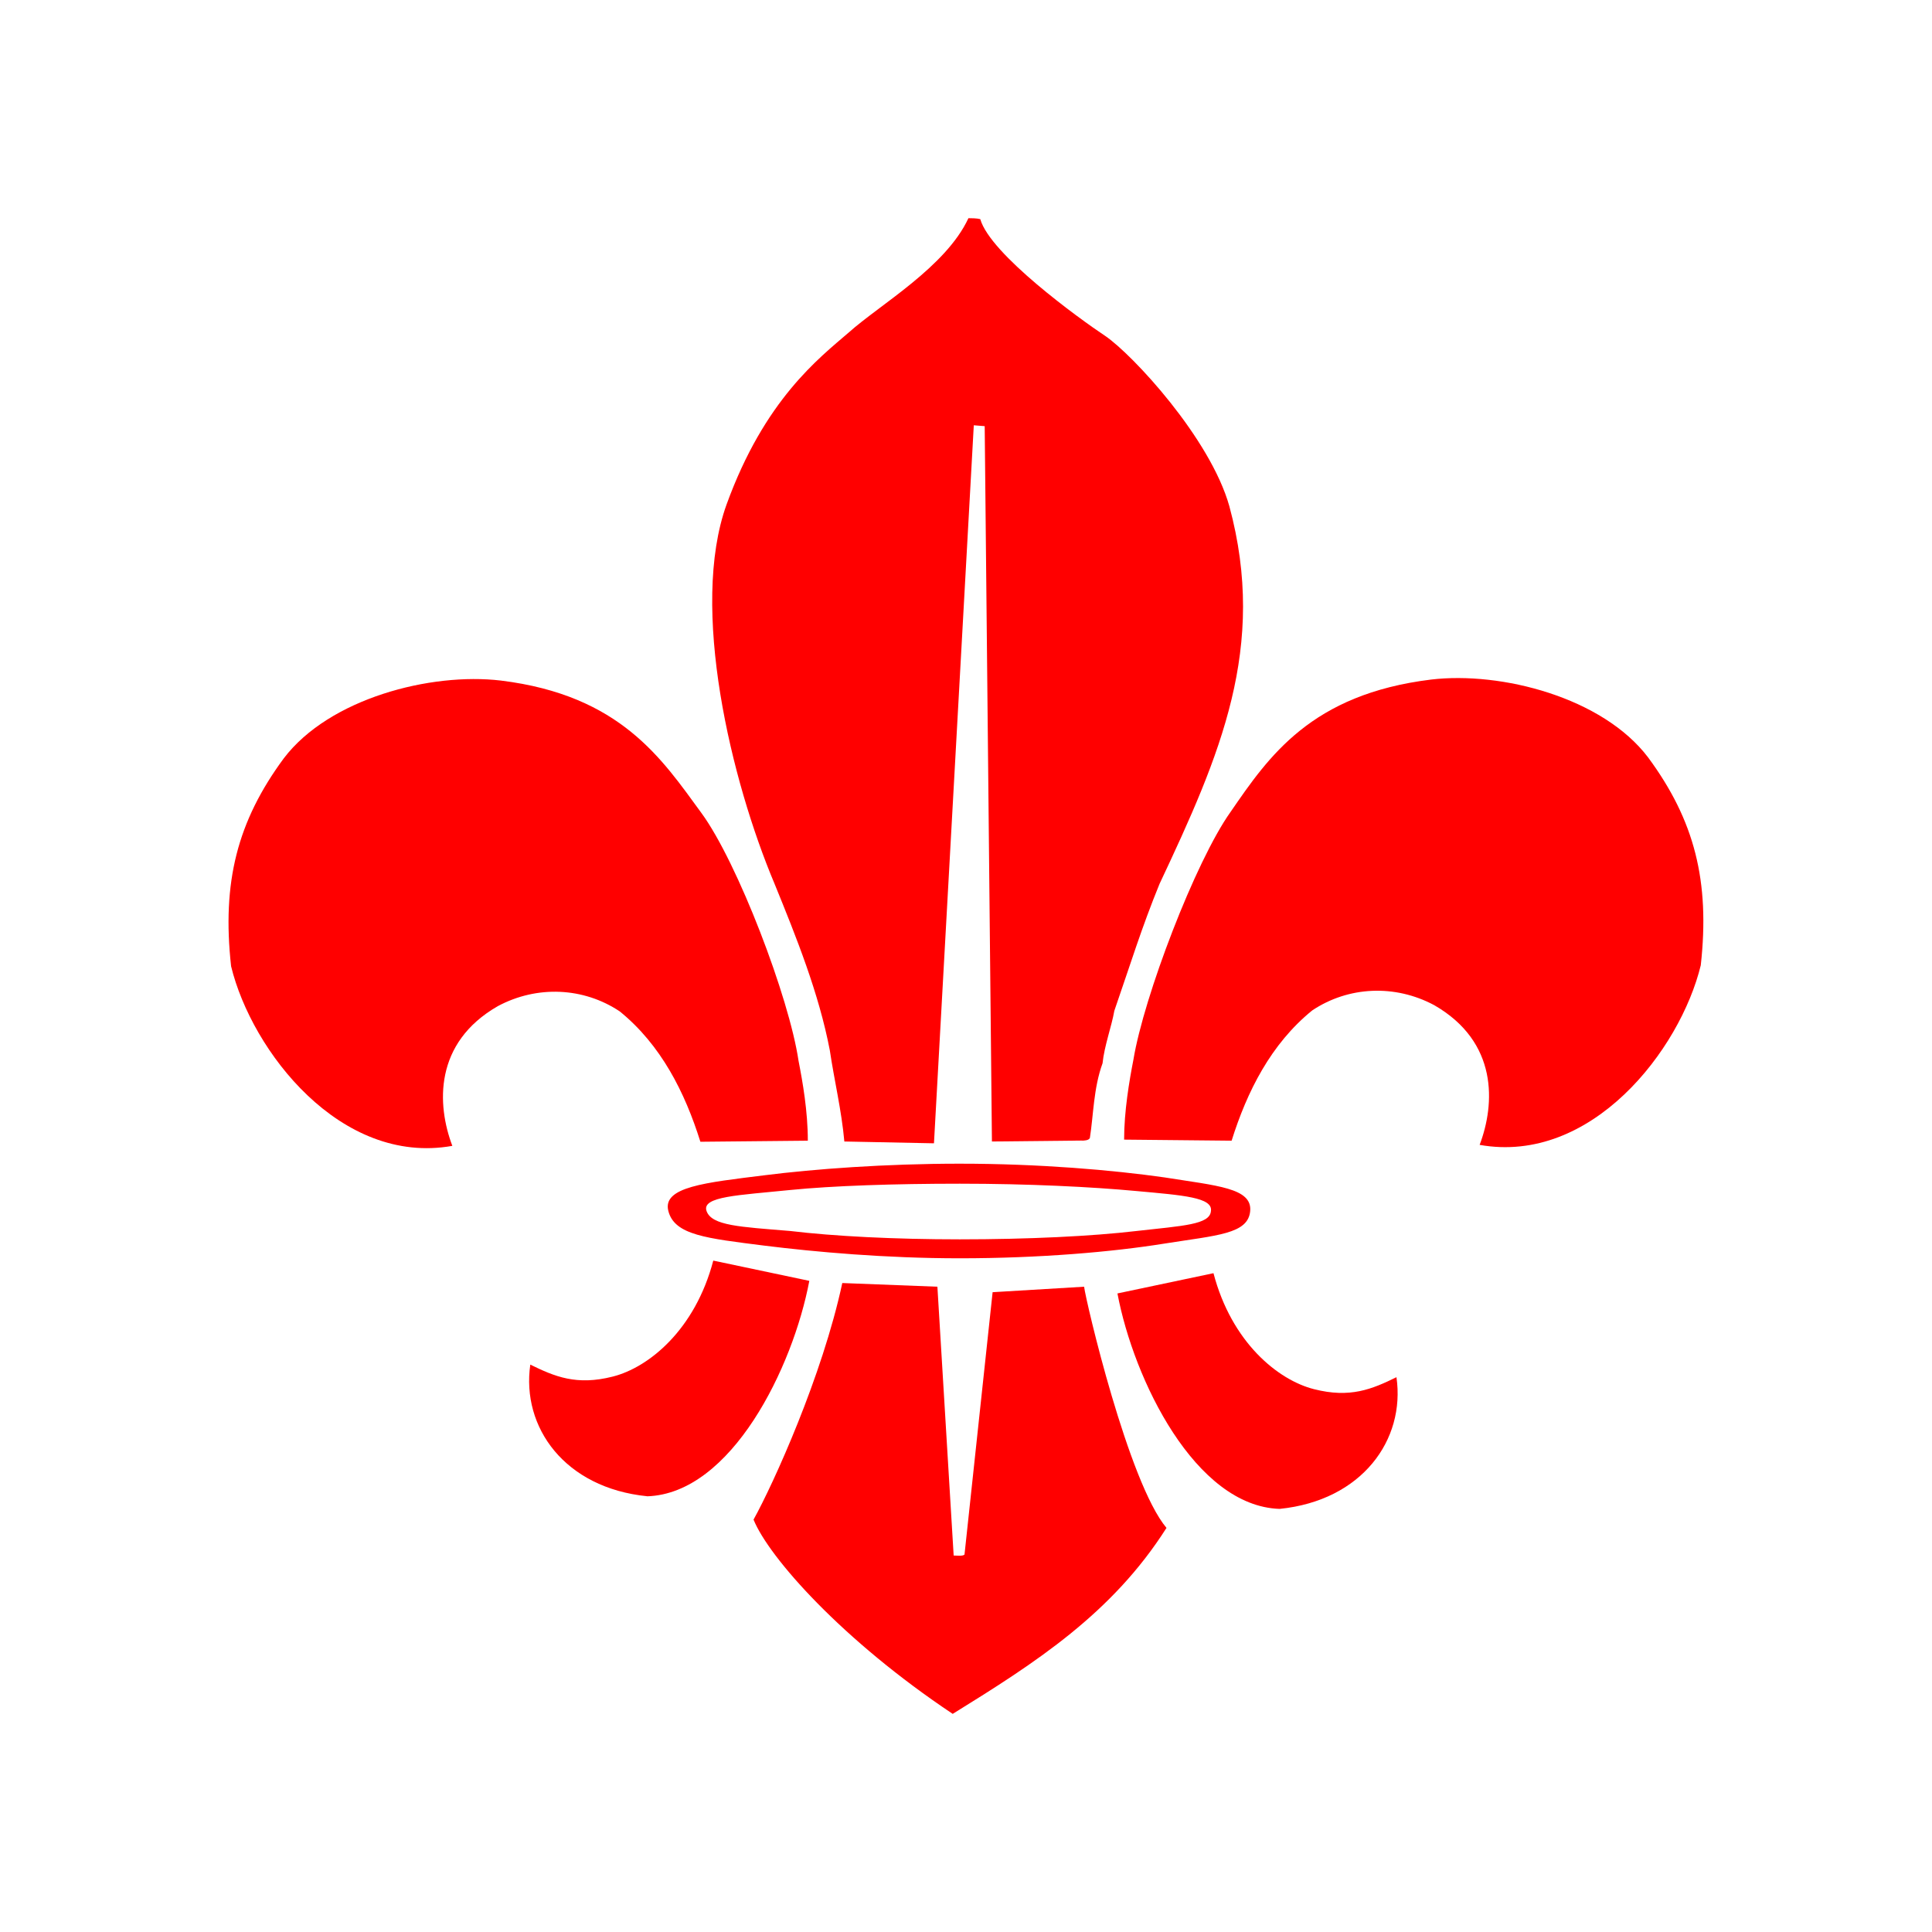
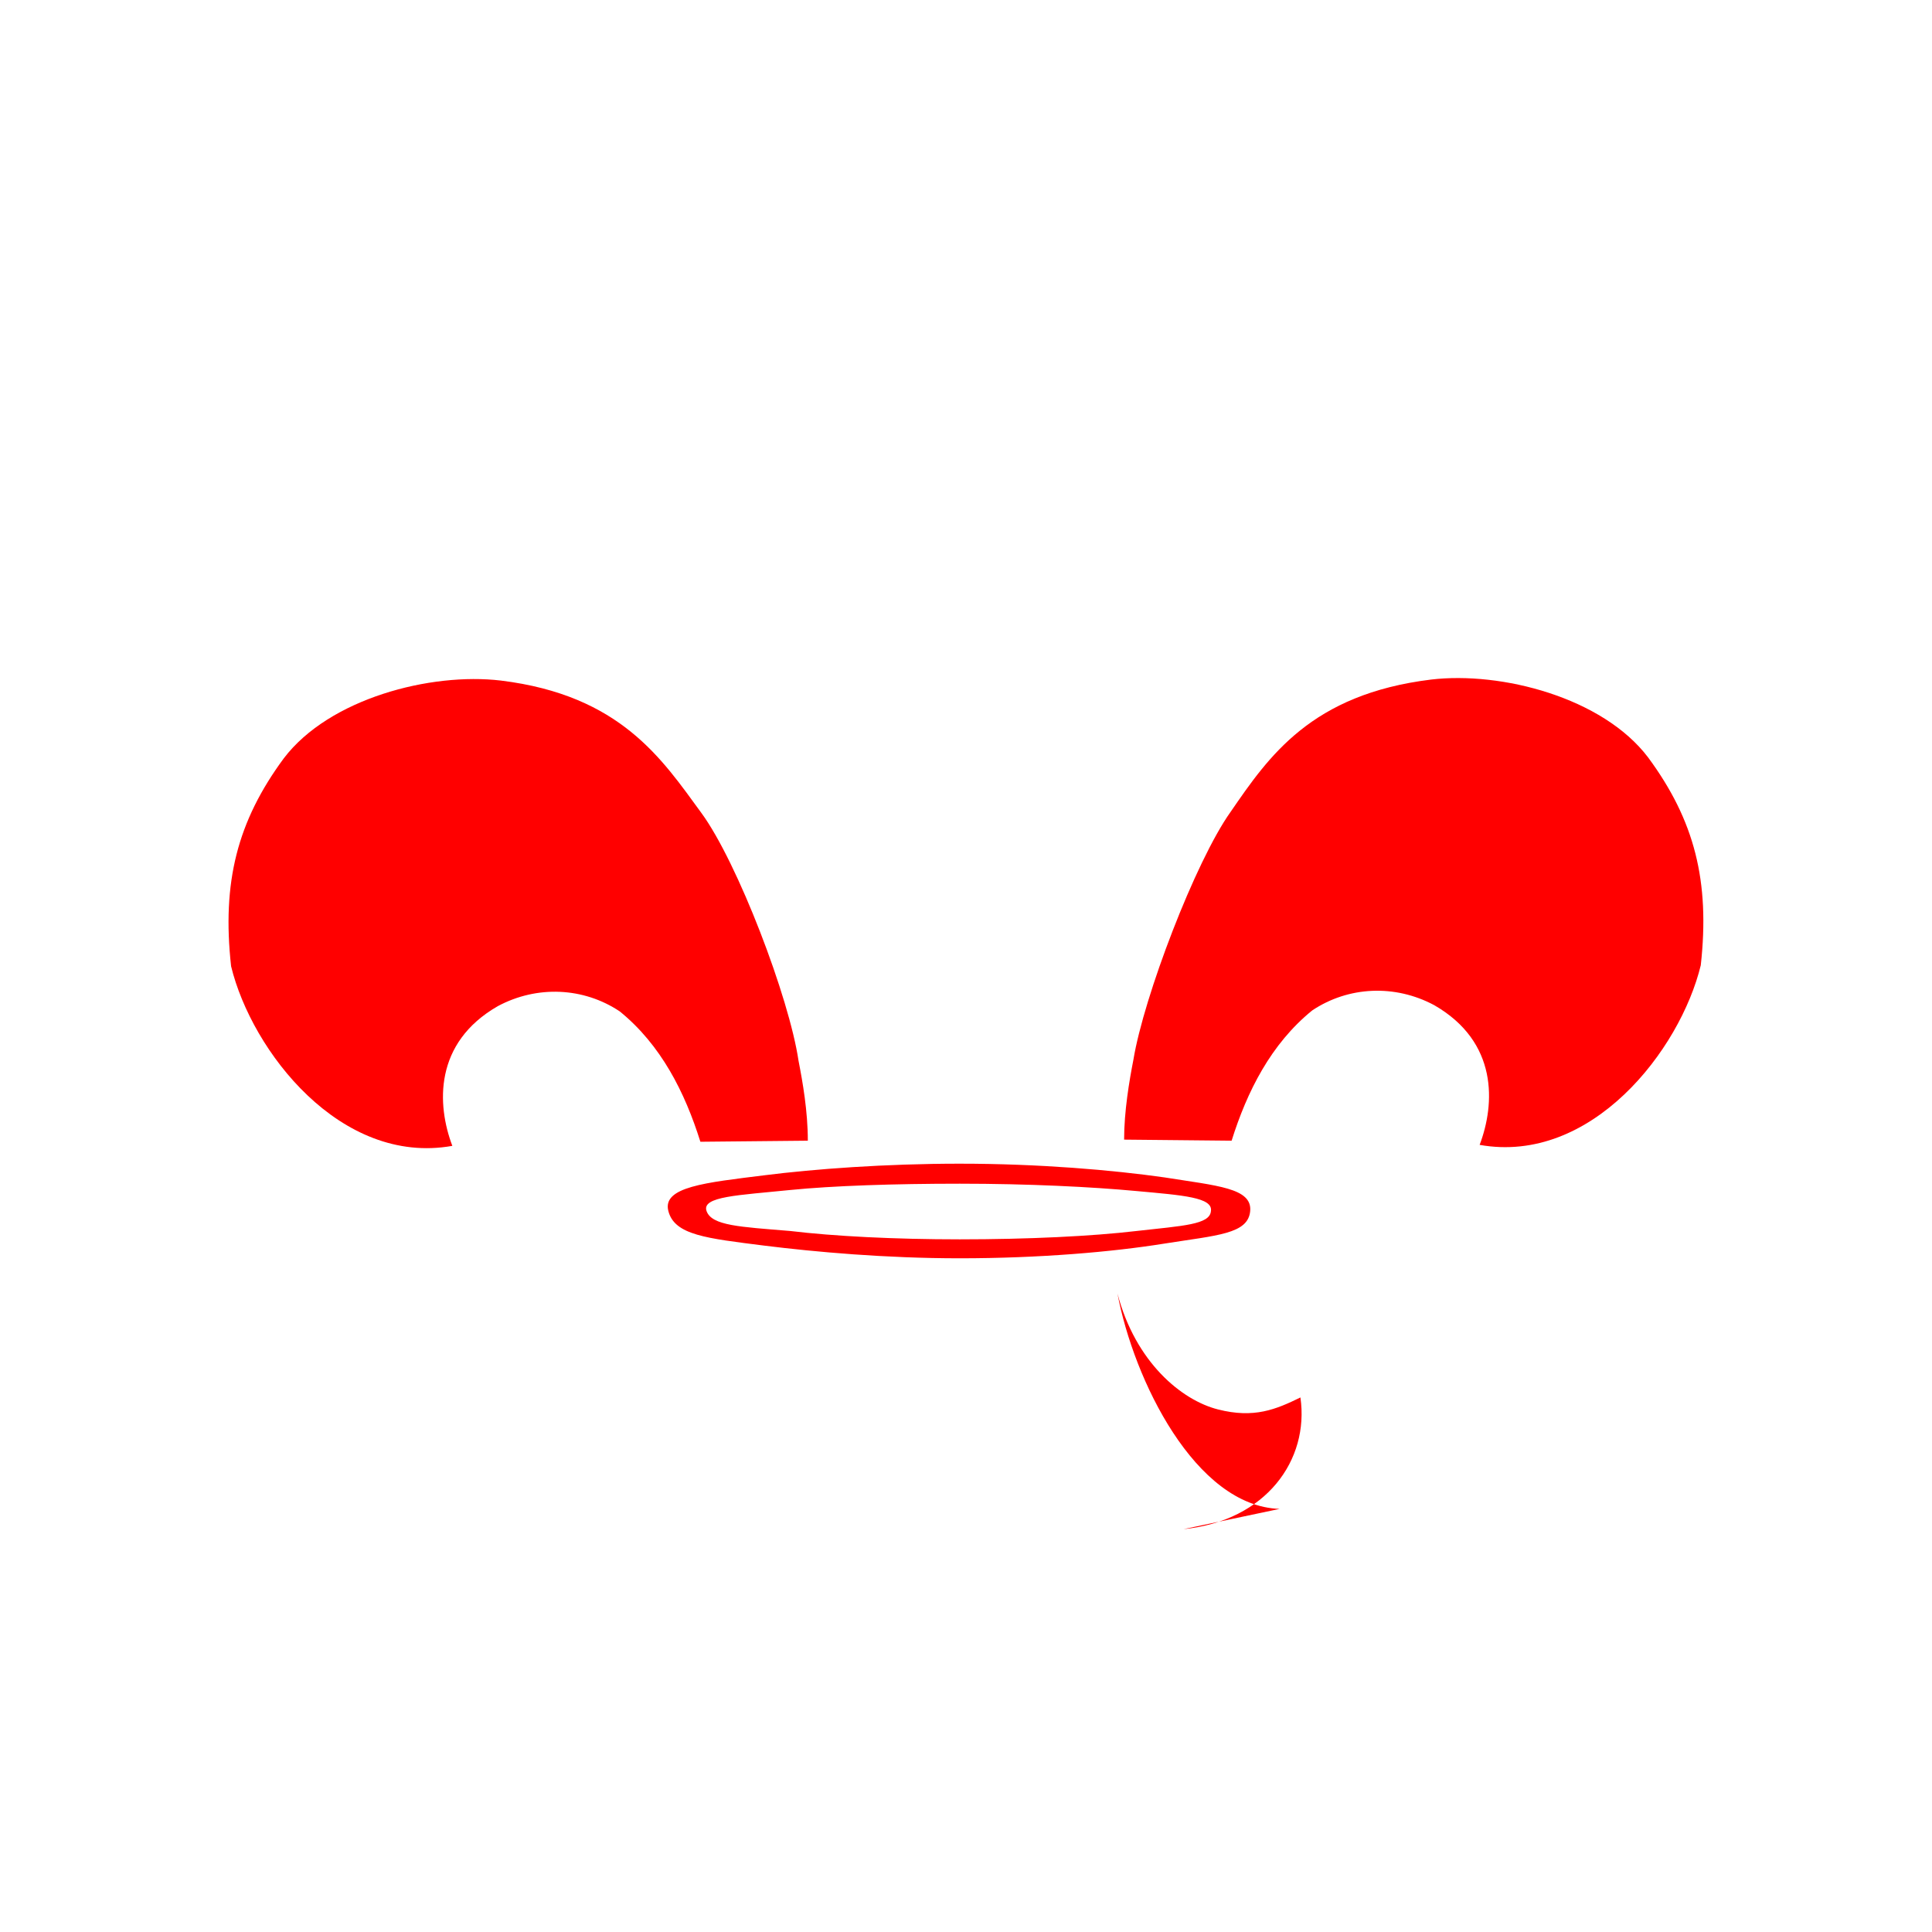
<svg xmlns="http://www.w3.org/2000/svg" xmlns:ns1="http://www.inkscape.org/namespaces/inkscape" xmlns:ns2="http://sodipodi.sourceforge.net/DTD/sodipodi-0.dtd" width="31" height="31" version="1.1" viewBox="0 0 31 31" preserveAspectRatio="xMinYMin meet">
  <g transform="translate(3.5 3.5)">
    <g transform="rotate(0 12 12)">
      <g>
        <g>
          <g ns1:label="Layer 1" ns1:groupmode="layer" id="layer1" transform="translate(0,-1028.362)">
            <g id="g4148">
-               <path id="path26" d="m 17.032,1049.073 c -1.352,-0.044 -2.34,-2.068 -2.602,-3.457 l 1.541,-0.325 c 0.29,1.107 1.032,1.714 1.613,1.861 0.581,0.148 0.93,0 1.323,-0.192 0.145,1.004 -0.552,1.979 -1.875,2.113" ns1:connector-curvature="0" fill="#ff0000" fill-rule="evenodd" />
+               <path id="path26" d="m 17.032,1049.073 c -1.352,-0.044 -2.34,-2.068 -2.602,-3.457 c 0.29,1.107 1.032,1.714 1.613,1.861 0.581,0.148 0.93,0 1.323,-0.192 0.145,1.004 -0.552,1.979 -1.875,2.113" ns1:connector-curvature="0" fill="#ff0000" fill-rule="evenodd" />
              <path ns2:nodetypes="cccccccccccc" id="path28" d="m 20.242,1043.231 c 0.249,-0.657 0.298,-1.651 -0.73,-2.241 -0.63,-0.337 -1.376,-0.303 -1.957,0.085 -0.663,0.539 -1.044,1.298 -1.293,2.09 l -1.725,-0.017 c 0,-0.455 0.083,-0.943 0.149,-1.281 0.166,-1.011 0.995,-3.185 1.559,-3.977 0.614,-0.893 1.294,-1.888 3.217,-2.124 1.127,-0.134 2.753,0.287 3.482,1.248 0.747,1.011 0.995,1.988 0.846,3.336 -0.332,1.366 -1.758,3.202 -3.549,2.882 z" ns1:connector-curvature="0" fill="#ff0000" fill-rule="evenodd" />
-               <path id="path102" d="m 11.787,1052.362 c 1.337,-0.827 2.558,-1.611 3.43,-2.984 -0.61,-0.724 -1.293,-3.634 -1.322,-3.87 l -1.468,0.088 -0.451,4.21 c -0.029,0.029 -0.13,0.015 -0.174,0.015 l -0.261,-4.313 -1.526,-0.059 c -0.32,1.492 -1.105,3.22 -1.424,3.796 0.246,0.606 1.424,1.936 3.197,3.118" ns1:connector-curvature="0" fill="#ff0000" fill-rule="evenodd" />
-               <path id="path112" d="m 6.884,1048.871 c 1.352,-0.044 2.34,-2.068 2.602,-3.457 l -1.541,-0.325 c -0.291,1.108 -1.032,1.714 -1.613,1.861 -0.582,0.148 -0.93,0 -1.323,-0.192 -0.145,1.005 0.552,1.979 1.875,2.112" ns1:connector-curvature="0" fill="#ff0000" fill-rule="evenodd" />
-               <path id="path128" d="m 13.857,1043.164 c 0.029,0 0.116,0 0.131,-0.045 0.058,-0.37 0.058,-0.798 0.203,-1.196 0.029,-0.281 0.145,-0.591 0.189,-0.842 0.261,-0.754 0.436,-1.329 0.726,-2.038 0.974,-2.068 1.73,-3.797 1.12,-6.057 -0.306,-1.093 -1.556,-2.437 -1.991,-2.733 -0.422,-0.28 -1.847,-1.314 -2.006,-1.875 -0.059,-0.015 -0.146,-0.015 -0.19,-0.015 -0.363,0.783 -1.424,1.389 -1.918,1.832 -0.48,0.414 -1.352,1.078 -1.963,2.762 -0.596,1.654 0.073,4.432 0.77,6.086 0.349,0.856 0.712,1.757 0.887,2.673 0.072,0.487 0.188,0.96 0.233,1.462 l 1.438,0.029 0.639,-11.521 0.175,0.014 0.116,11.478 1.439,-0.015" ns1:connector-curvature="0" fill="#ff0000" fill-rule="evenodd" />
              <path ns2:nodetypes="cccccccccccc" id="path182" d="m 3.758,1043.248 c -0.249,-0.657 -0.298,-1.652 0.73,-2.242 0.63,-0.337 1.376,-0.303 1.957,0.085 0.663,0.539 1.044,1.298 1.293,2.091 l 1.724,-0.017 c 0,-0.472 -0.083,-0.944 -0.149,-1.281 -0.149,-1.012 -0.978,-3.186 -1.559,-3.978 -0.63,-0.86 -1.293,-1.888 -3.217,-2.124 -1.127,-0.134 -2.753,0.287 -3.483,1.247 -0.746,1.011 -0.995,1.988 -0.846,3.337 0.332,1.365 1.758,3.202 3.549,2.882 z" ns1:connector-curvature="0" fill="#ff0000" fill-rule="evenodd" />
              <path id="path184" d="m 11.9,1043.534 c 1.277,0 2.454,0.102 3.284,0.22 0.845,0.135 1.409,0.169 1.376,0.54 -0.033,0.37 -0.531,0.388 -1.376,0.522 -0.83,0.134 -2.007,0.236 -3.284,0.236 -1.194,0 -2.321,-0.102 -3.134,-0.203 -0.929,-0.118 -1.443,-0.168 -1.542,-0.556 -0.1,-0.388 0.597,-0.455 1.542,-0.573 0.797,-0.101 1.941,-0.186 3.134,-0.186 z m 0,0.321 c 1.095,0 2.123,0.051 2.836,0.118 0.746,0.068 1.227,0.102 1.194,0.321 -0.016,0.218 -0.448,0.236 -1.194,0.32 -0.713,0.084 -1.741,0.134 -2.836,0.134 -1.044,0 -2.022,-0.05 -2.719,-0.134 -0.812,-0.067 -1.26,-0.085 -1.344,-0.32 -0.083,-0.236 0.514,-0.253 1.344,-0.338 0.68,-0.068 1.675,-0.101 2.719,-0.101" ns1:connector-curvature="0" fill="#ff0000" fill-rule="evenodd" />
            </g>
          </g>
        </g>
      </g>
    </g>
  </g>
</svg>